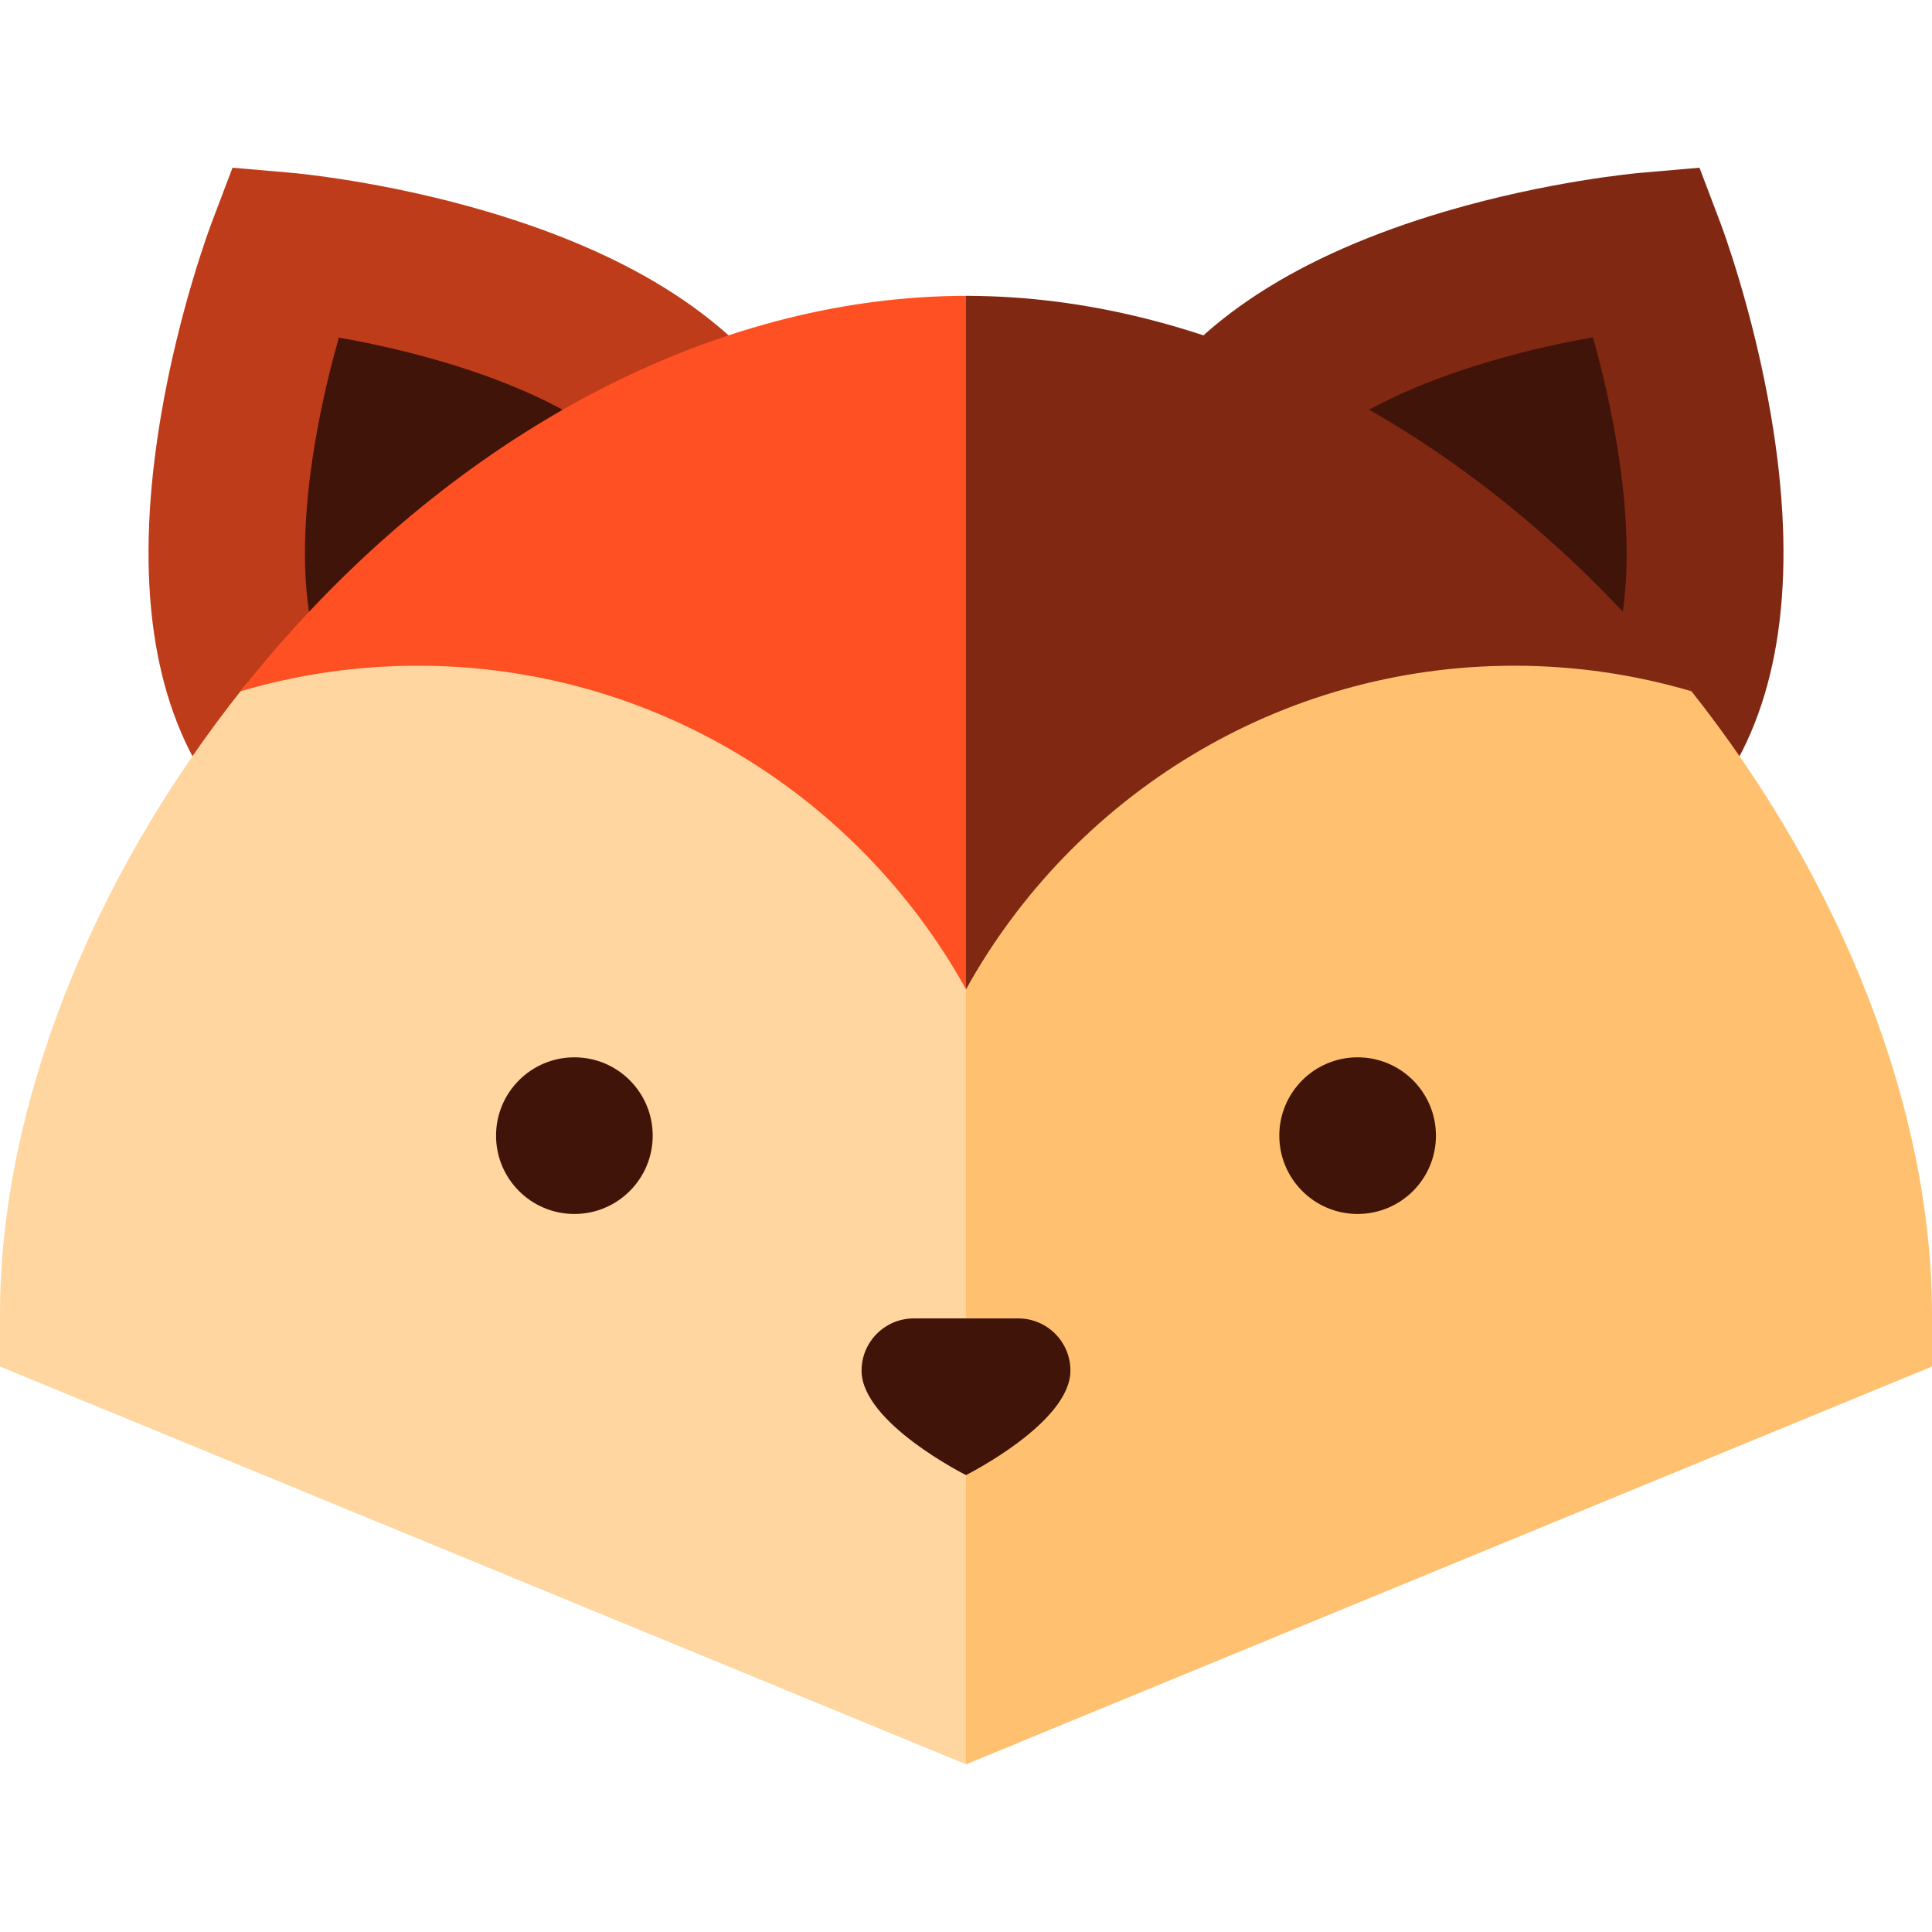
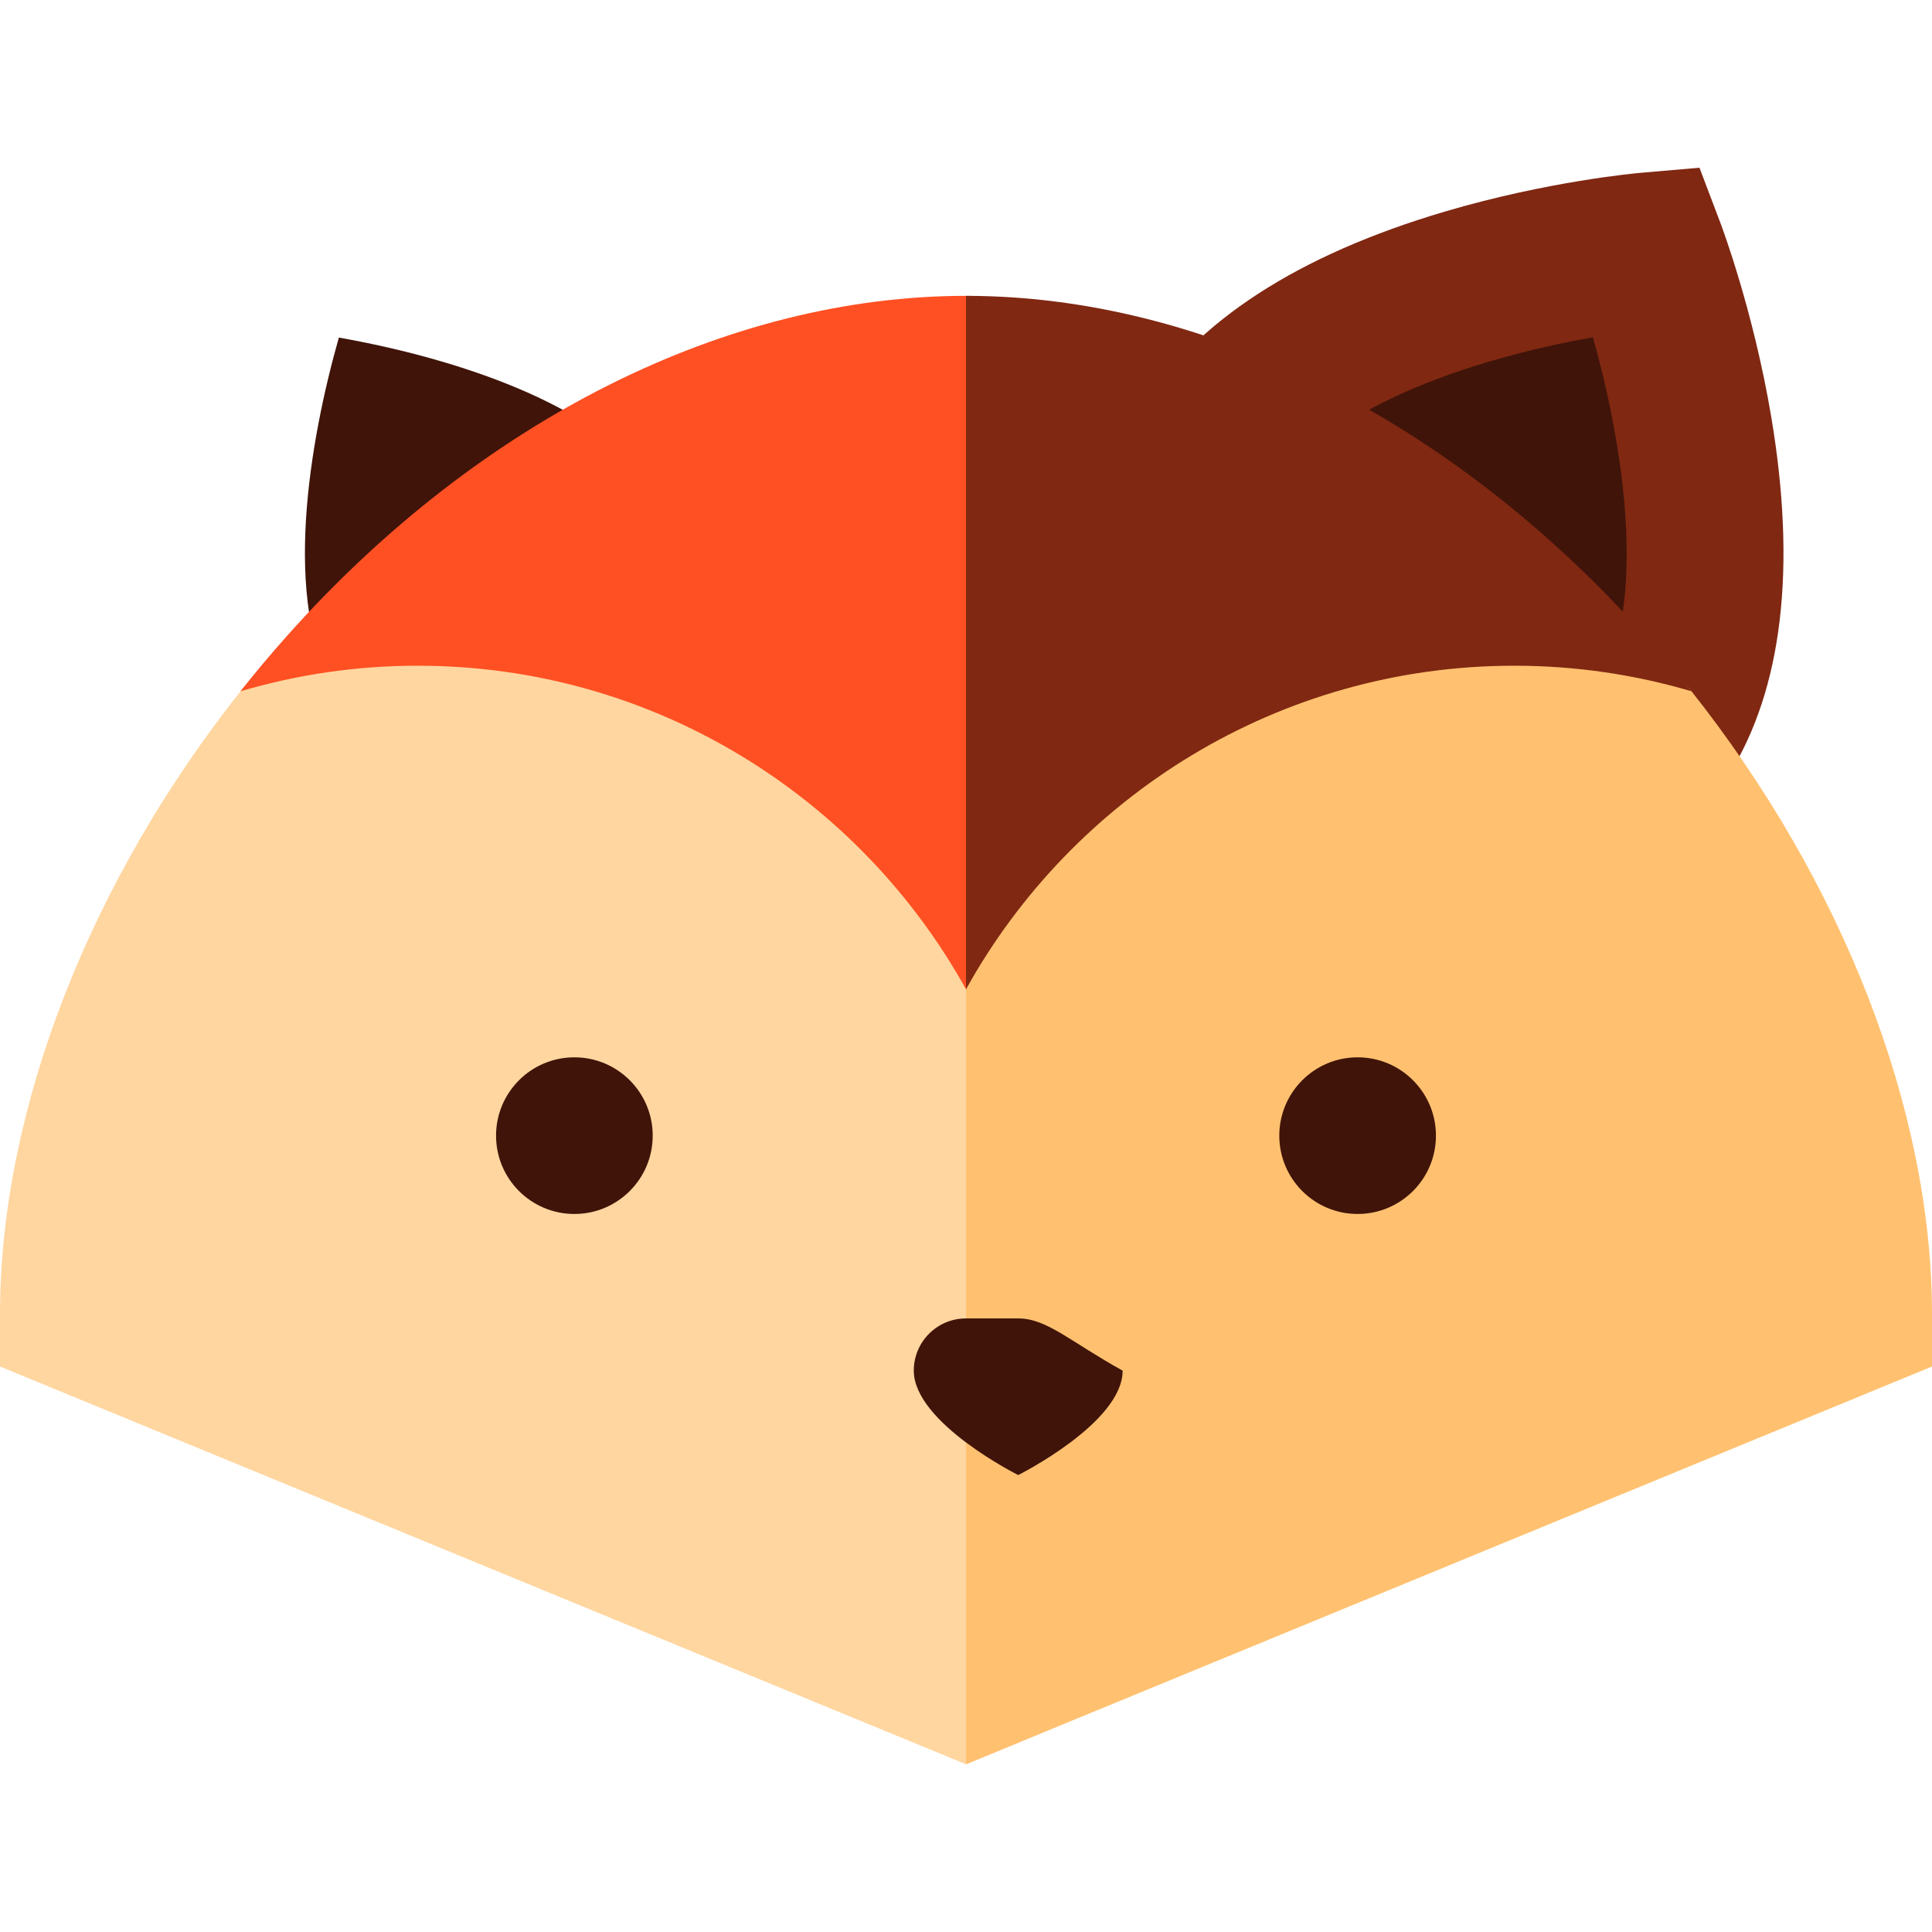
<svg xmlns="http://www.w3.org/2000/svg" version="1.1" id="Layer_1" x="0px" y="0px" viewBox="0 0 512 512" style="enable-background:new 0 0 512 512;" xml:space="preserve">
  <path style="fill:#802812;" d="M380.168,248.669c-17.108,0-33.858-4.799-48.439-13.877c-20.807-12.955-35.322-33.238-40.874-57.112  c-5.552-23.874-1.474-48.481,11.483-69.287c14.443-23.194,41.554-40.799,80.583-52.329c27.316-8.069,50.831-10.176,51.819-10.261  l15.638-1.356l5.564,14.675c0.353,0.93,8.69,23.1,13.43,51.214c6.778,40.218,2.996,72.204-11.24,95.066  C441.262,232.493,412.116,248.669,380.168,248.669z" />
  <path style="fill:#401409;" d="M422.144,89.388c-27.187,4.793-69.614,16.932-84.566,40.948c-7.096,11.394-9.328,24.869-6.288,37.942  c3.039,13.073,10.987,24.18,22.383,31.275c7.989,4.975,17.151,7.604,26.495,7.604c17.512,0,33.482-8.859,42.723-23.697  C437.499,160.001,429.585,115.778,422.144,89.388z" />
-   <path style="fill:#BF3C1A;" d="M131.834,248.669c0,0-0.004,0-0.007,0c-31.947-0.001-61.091-16.176-77.961-43.27  c-14.236-22.861-18.018-54.848-11.24-95.066c4.739-28.113,13.077-50.284,13.43-51.214l5.564-14.675l15.638,1.356  c0.988,0.086,24.503,2.192,51.819,10.261c39.03,11.53,66.142,29.137,80.583,52.329c12.955,20.807,17.033,45.413,11.483,69.287  c-5.552,23.874-20.068,44.157-40.874,57.112C165.689,243.87,148.941,248.669,131.834,248.669z" />
  <path style="fill:#401409;" d="M89.802,89.46c-7.611,26.731-15.384,70.41-0.695,93.999c9.24,14.837,25.211,23.696,42.724,23.697  h0.003c9.342,0,18.503-2.628,26.493-7.604c11.394-7.095,19.344-18.201,22.383-31.275c3.04-13.073,0.808-26.548-6.288-37.942  c-8.705-13.982-28.219-25.828-56.431-34.26C107.53,92.948,97.601,90.839,89.802,89.46z" />
  <path style="fill:#FFD6A0;" d="M270.3,169.502H83.95c-3.623,4.095-15.886,8.27-19.28,12.514C23.939,232.965,0,293.98,0,348.242  v13.901l256,105.411l14.3-5.888V169.502z" />
  <path style="fill:#FFC170;" d="M432.778,169.502H256c0,120.808,0,298.053,0,298.053l256-105.411v-13.901  c0-54.03-23.735-114.753-64.145-165.568C444.297,178.202,436.588,173.808,432.778,169.502z" />
  <g>
    <circle style="fill:#401409;" cx="359.784" cy="300.958" r="20.757" />
    <circle style="fill:#401409;" cx="152.216" cy="300.958" r="20.757" />
-     <path style="fill:#401409;" d="M269.838,349.394H256h-13.838c-7.643,0-13.838,6.195-13.838,13.838   c0,13.838,27.676,27.676,27.676,27.676s27.676-13.838,27.676-27.676C283.676,355.587,277.48,349.394,269.838,349.394z" />
+     <path style="fill:#401409;" d="M269.838,349.394h-13.838c-7.643,0-13.838,6.195-13.838,13.838   c0,13.838,27.676,27.676,27.676,27.676s27.676-13.838,27.676-27.676C283.676,355.587,277.48,349.394,269.838,349.394z" />
  </g>
  <path style="fill:#FF5023;" d="M110.703,176.421c62.449,0,116.949,34.658,145.297,85.743c28.348-51.085,63.225-183.76,0-183.76  s-128.762,32.789-179.807,89.96c-4.319,4.836-8.473,9.789-12.471,14.836C78.625,178.795,94.391,176.421,110.703,176.421z" />
  <path style="fill:#802812;" d="M435.809,168.363C384.762,111.193,319.225,78.405,256,78.405v183.76  c28.348-51.085,82.849-85.743,145.297-85.743c16.312,0,32.077,2.376,46.981,6.778C444.282,178.153,440.126,173.201,435.809,168.363z  " />
  <g>
</g>
  <g>
</g>
  <g>
</g>
  <g>
</g>
  <g>
</g>
  <g>
</g>
  <g>
</g>
  <g>
</g>
  <g>
</g>
  <g>
</g>
  <g>
</g>
  <g>
</g>
  <g>
</g>
  <g>
</g>
  <g>
</g>
</svg>